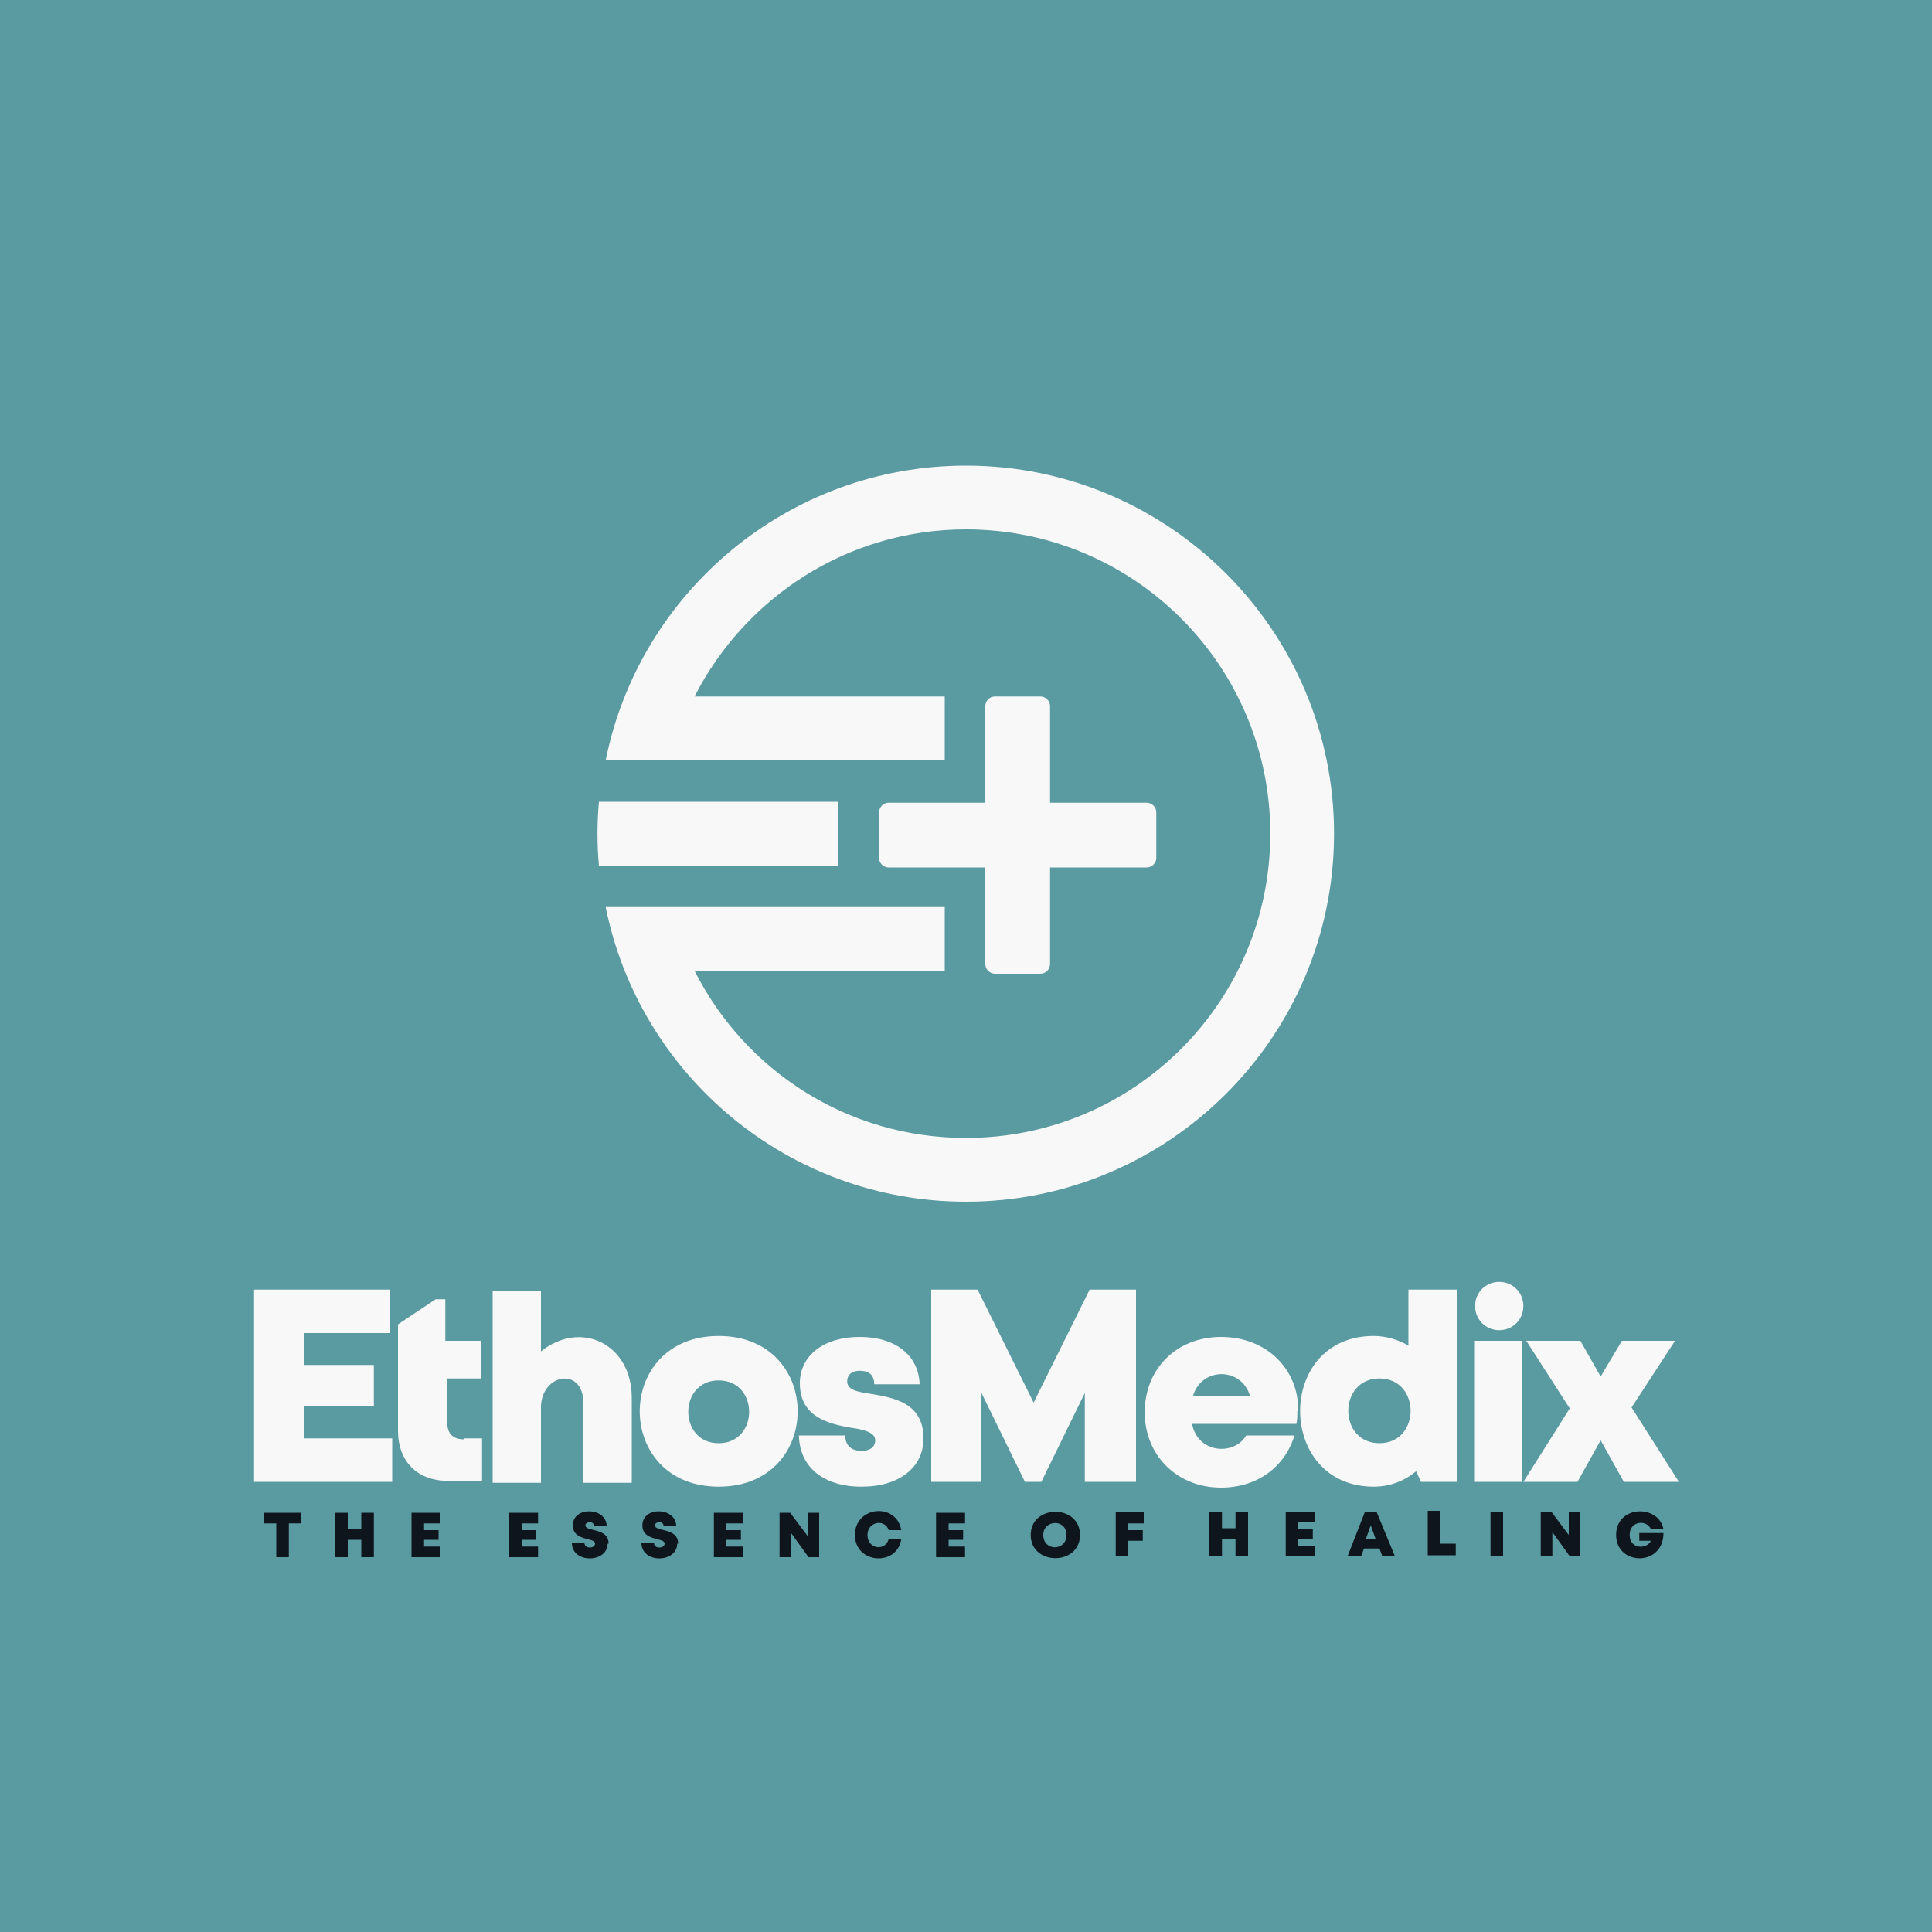
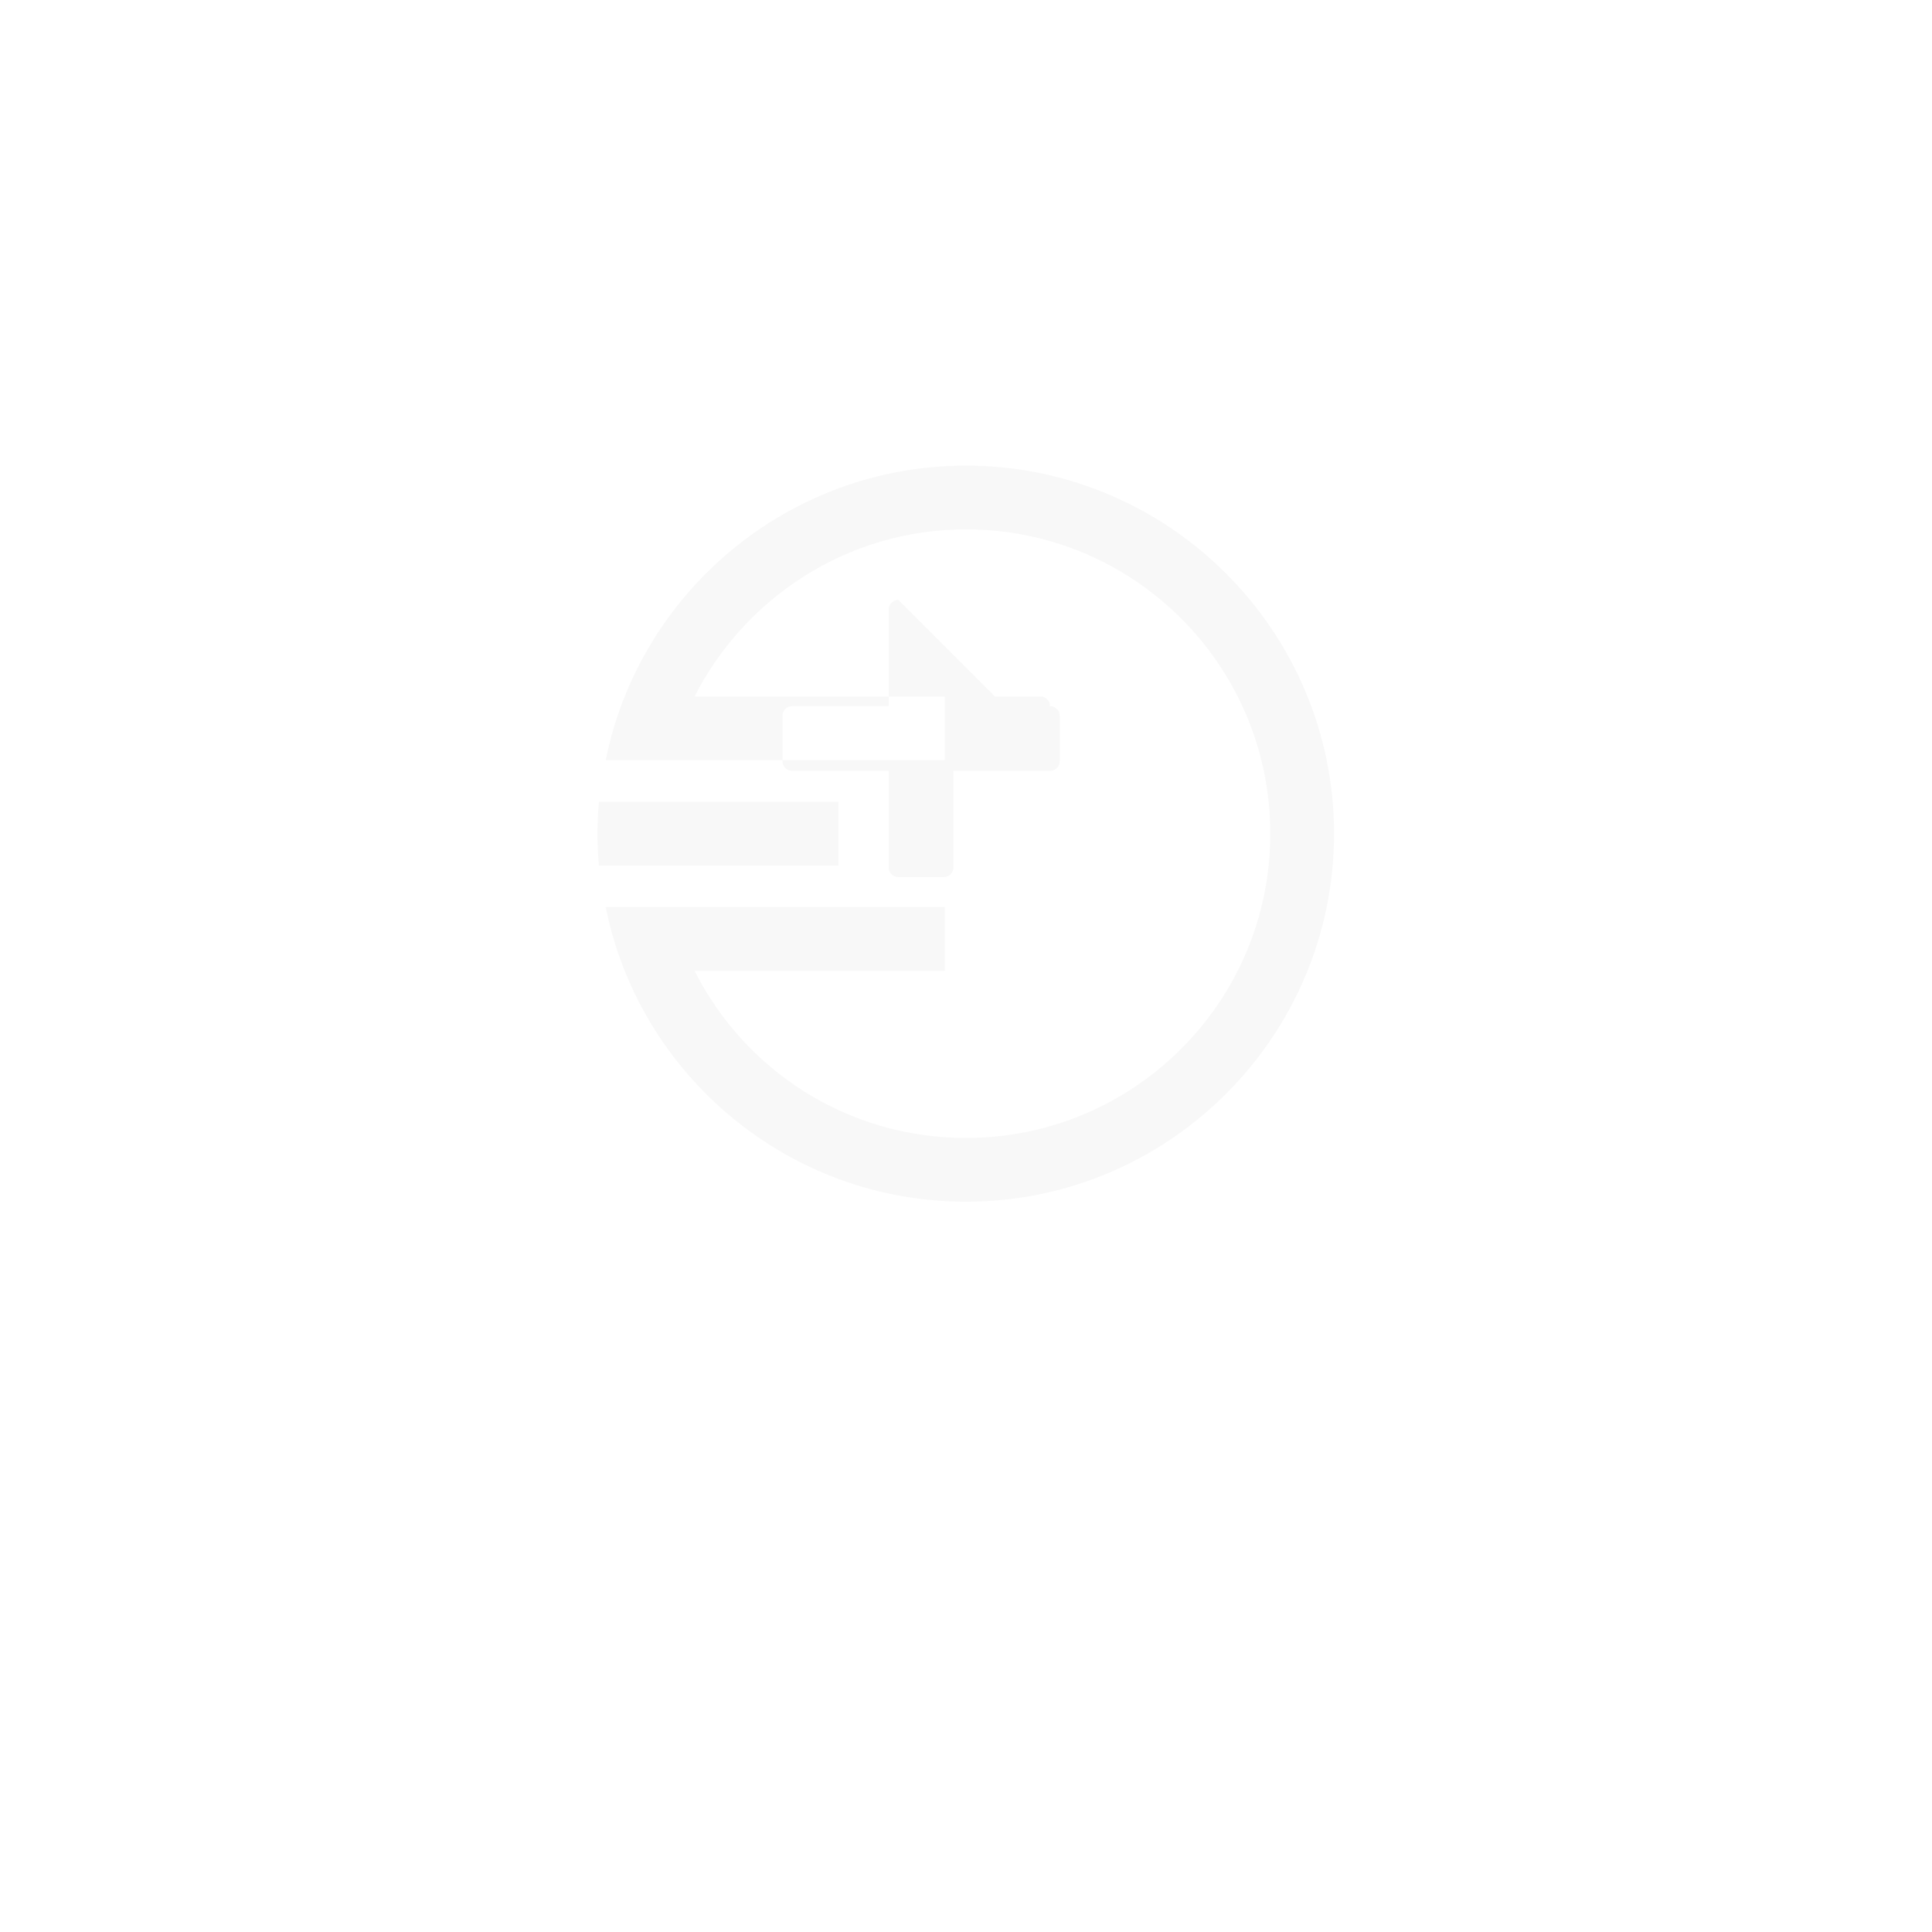
<svg xmlns="http://www.w3.org/2000/svg" xml:space="preserve" width="2000px" height="2000px" version="1.1" style="shape-rendering:geometricPrecision; text-rendering:geometricPrecision; image-rendering:optimizeQuality; fill-rule:evenodd; clip-rule:evenodd" viewBox="0 0 2000 2000">
  <defs>
    <style type="text/css">
   
    .fil0 {fill:#5A9AA1}
    .fil2 {fill:#F8F8F8}
    .fil3 {fill:#0E151C;fill-rule:nonzero}
    .fil1 {fill:#F8F8F8;fill-rule:nonzero}
   
  </style>
  </defs>
  <g id="Layer_x0020_1">
-     <polygon class="fil0" points="0,0 2000,0 2000,2000 0,2000 " />
-     <path class="fil1" d="M1552 1327c14,0 25,11 25,25 0,14 -11,25 -25,25 -14,0 -25,-11 -25,-25 0,-14 11,-25 25,-25zm186 207l-49 -77 45 -69 -55 0 -22 37 -21 -37 -56 0 45 70 -48 76 56 0 24 -43 24 43 56 0zm-212 0l50 0 0 -146 -50 0 0 146zm-98 -40c-43,0 -43,-67 0,-67 43,0 43,67 0,67zm30 -159l0 58c-10,-6 -23,-10 -36,-10 -102,0 -101,156 0,156 17,0 32,-6 44,-16l5 11 37 0 0 -199 -50 0zm-164 110l-59 0c9,-30 50,-30 59,0zm50 15c0,-43 -33,-76 -80,-76 -46,0 -79,33 -79,78 0,45 34,78 79,78 37,0 66,-21 76,-54l-50 0c-12,21 -50,19 -56,-12l108 0c1,-4 1,-9 1,-13zm-168 74l0 -199 -48 0 -58 117 -58 -117 -48 0 0 199 52 0 0 -92 45 92 17 0 45 -92 0 92 52 0zm-284 5c39,0 64,-20 64,-50 0,-37 -31,-42 -54,-46 -14,-2 -25,-4 -25,-13 0,-7 5,-11 13,-11 9,0 15,4 15,14l47 0c-1,-30 -25,-49 -62,-49 -37,0 -62,19 -62,48 0,35 30,42 53,46 14,2 25,5 25,13 0,8 -7,11 -14,11 -10,0 -17,-5 -17,-16l-48 0c1,37 31,53 64,53zm-148 -45c-42,0 -42,-65 0,-65 42,0 42,65 0,65zm0 45c109,0 109,-156 0,-156 -109,0 -109,156 0,156zm-184 -141l0 -62 -50 0 0 199 50 0 0 -78c0,-35 44,-43 44,-4l0 82 50 0 0 -88c0,-56 -53,-81 -94,-48zm-80 92c-11,0 -17,-6 -17,-17l0 -46 35 0 0 -39 -37 0 0 -43 -10 0 -39 26 0 110c0,32 20,52 52,52l35 0 0 -44 -19 0zm-165 -1l0 -33 72 0 0 -43 -72 0 0 -33 89 0 0 -45 -141 0 0 199 143 0 0 -45 -91 0z" />
-     <path class="fil2" d="M868 896l-248 0c-2,-22 -2,-44 0,-66l248 0 0 66zm162 -175l47 0c5,0 10,4 10,10l0 100 100 0c5,0 10,4 10,10l0 47c0,5 -4,10 -10,10l-100 0 0 100c0,5 -4,10 -10,10l-47 0c-5,0 -10,-4 -10,-10l0 -100 -100 0c-5,0 -10,-4 -10,-10l0 -47c0,-5 4,-10 10,-10l100 0 0 -100c0,-5 4,-10 10,-10zm-30 -239c-184,0 -338,131 -373,305l351 0 0 -66 -259 0c52,-102 158,-173 281,-173 174,0 315,141 315,315 0,174 -141,315 -315,315 -123,0 -229,-70 -281,-173l259 0 0 -66 -351 0c35,174 189,305 373,305 210,0 381,-171 381,-381 0,-210 -171,-381 -381,-381z" />
-     <path class="fil3" d="M311 1566l-38 0 0 11 13 0 0 35 13 0 0 -35 13 0 0 -11zm63 0l0 17 -14 0 0 -17 -13 0 0 46 13 0 0 -18 14 0 0 18 13 0 0 -46 -13 0zm65 35l0 -7 15 0 0 -10 -15 0 0 -7 17 0 0 -11 -30 0 0 46 30 0 0 -11 -17 0zm101 0l0 -7 15 0 0 -10 -15 0 0 -7 17 0 0 -11 -30 0 0 46 30 0 0 -11 -17 0zm90 -3c0,-17 -24,-12 -24,-19 0,-4 9,-5 9,1l13 0c0,-20 -35,-21 -35,-1 0,17 23,12 23,19 0,5 -11,6 -11,-1l-13 0c0,22 37,21 37,1zm72 0c0,-17 -24,-12 -24,-19 0,-4 9,-5 9,1l13 0c0,-20 -35,-21 -35,-1 0,17 23,12 23,19 0,5 -11,6 -11,-1l-13 0c0,22 37,21 37,1zm50 3l0 -7 15 0 0 -10 -15 0 0 -7 17 0 0 -11 -30 0 0 46 30 0 0 -11 -17 0zm84 -35l0 24 -18 -24 -11 0 0 46 12 0 0 -25 18 25 11 0 0 -46 -12 0zm97 27l-13 0c-3,13 -22,11 -22,-4 0,-14 18,-17 22,-5l13 0c-5,-29 -48,-25 -48,5 0,30 44,33 48,4zm49 8l0 -7 15 0 0 -10 -15 0 0 -7 17 0 0 -11 -30 0 0 46 30 0 0 -11 -17 0zm136 -12c0,-32 -51,-32 -51,0 0,32 51,32 51,0zm-38 0c0,-16 24,-17 24,0 0,17 -24,17 -24,0zm104 -12l0 -12 -29 0 0 46 13 0 0 -16 15 0 0 -11 -15 0 0 -7 17 0zm95 -12l0 17 -14 0 0 -17 -13 0 0 46 13 0 0 -18 14 0 0 18 13 0 0 -46 -13 0zm65 35l0 -7 15 0 0 -10 -15 0 0 -7 17 0 0 -11 -30 0 0 46 30 0 0 -11 -17 0zm86 11l14 0 -19 -46 -12 0 -18 46 14 0 3 -8 16 0 3 8zm-6 -18l-10 0 5 -14 5 14zm67 6l0 -35 -13 0 0 46 29 0 0 -12 -16 0zm52 12l13 0 0 -46 -13 0 0 46zm81 -46l0 24 -18 -24 -11 0 0 46 12 0 0 -25 18 25 11 0 0 -46 -12 0zm73 22l0 8 12 0c-4,9 -22,9 -22,-6 0,-15 18,-16 22,-6l13 0c-5,-26 -49,-25 -49,6 0,32 49,33 49,-2l-25 0z" />
+     <path class="fil2" d="M868 896l-248 0c-2,-22 -2,-44 0,-66l248 0 0 66zm162 -175l47 0c5,0 10,4 10,10c5,0 10,4 10,10l0 47c0,5 -4,10 -10,10l-100 0 0 100c0,5 -4,10 -10,10l-47 0c-5,0 -10,-4 -10,-10l0 -100 -100 0c-5,0 -10,-4 -10,-10l0 -47c0,-5 4,-10 10,-10l100 0 0 -100c0,-5 4,-10 10,-10zm-30 -239c-184,0 -338,131 -373,305l351 0 0 -66 -259 0c52,-102 158,-173 281,-173 174,0 315,141 315,315 0,174 -141,315 -315,315 -123,0 -229,-70 -281,-173l259 0 0 -66 -351 0c35,174 189,305 373,305 210,0 381,-171 381,-381 0,-210 -171,-381 -381,-381z" />
  </g>
</svg>